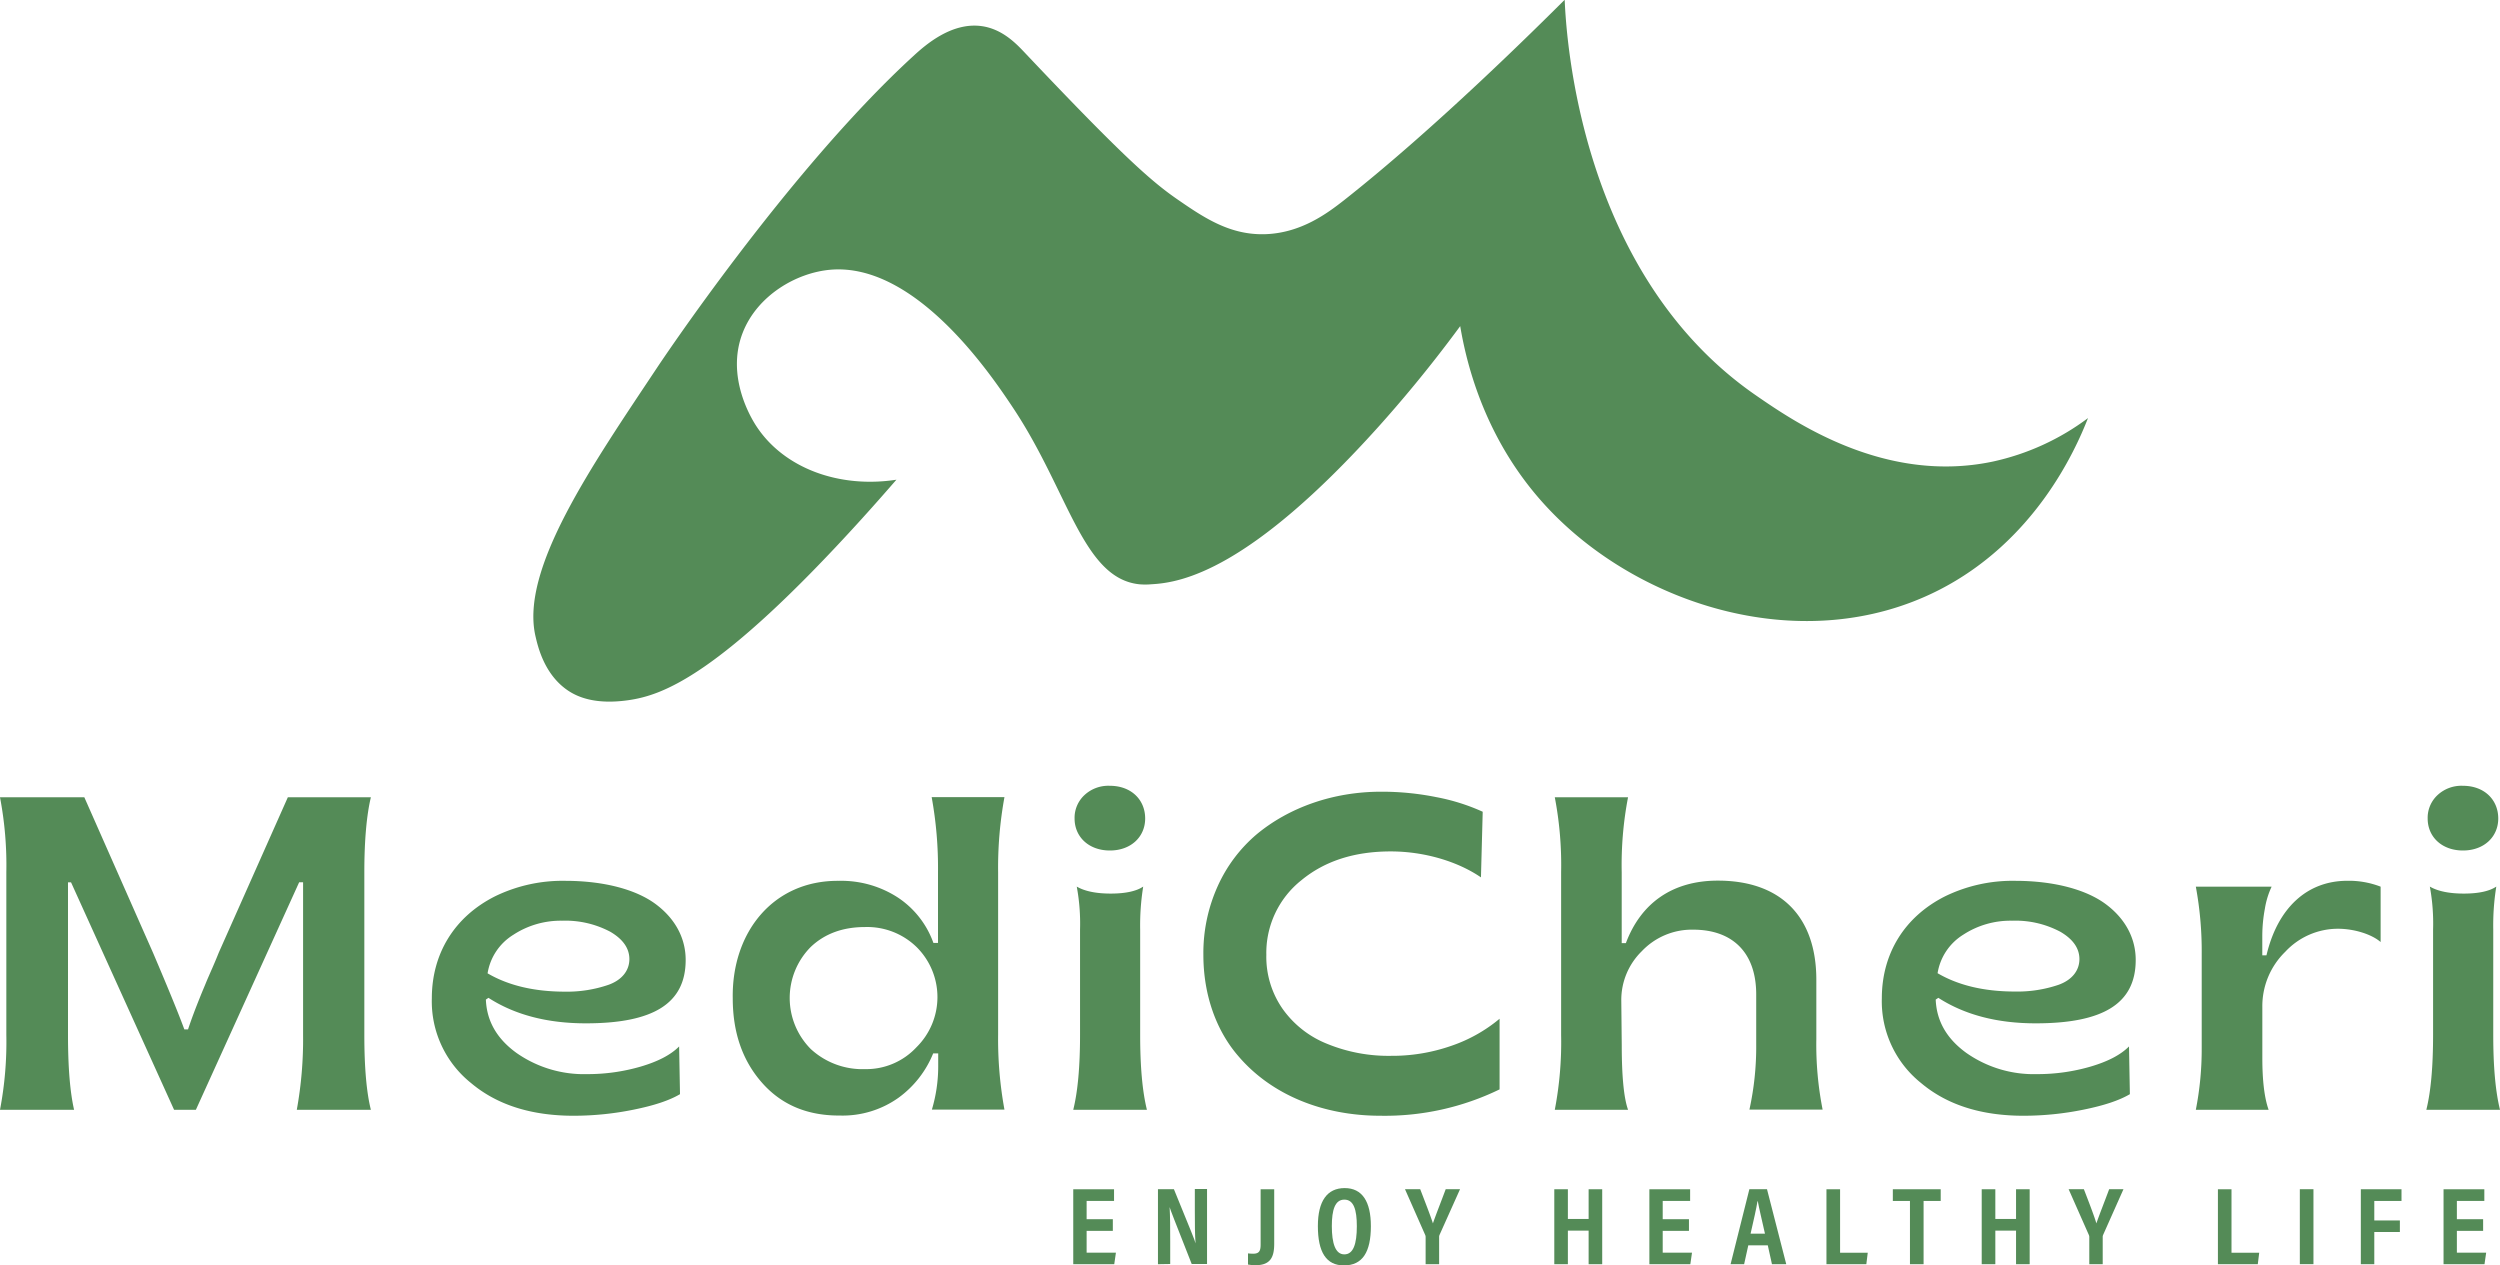
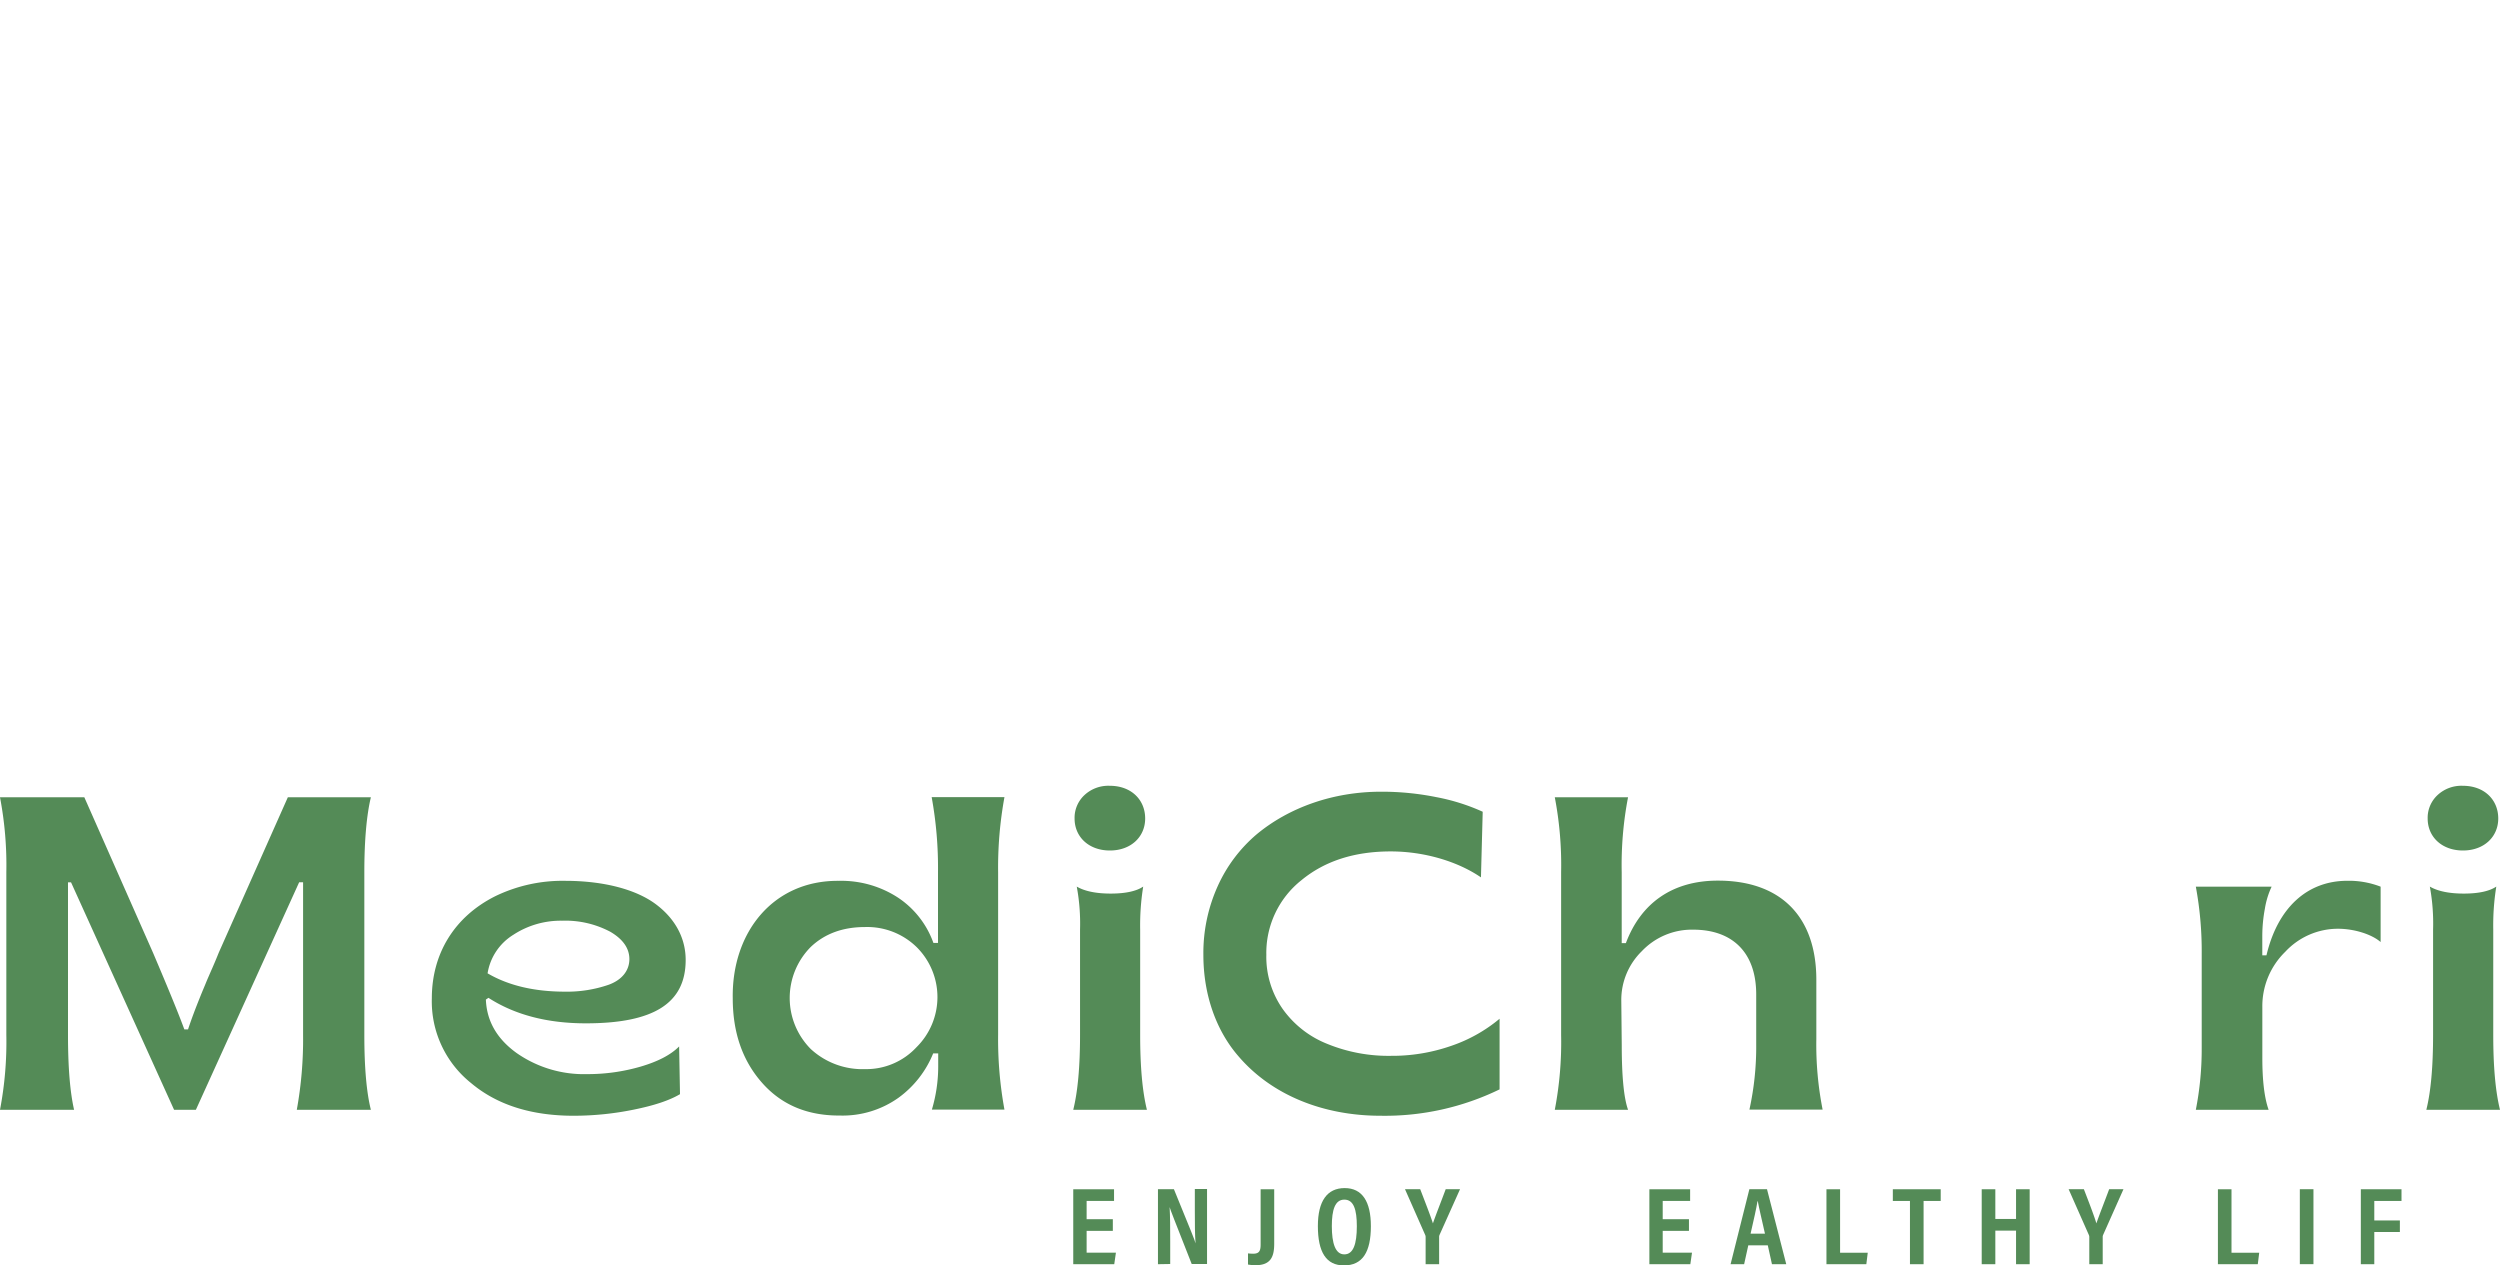
<svg xmlns="http://www.w3.org/2000/svg" id="Layer_1" data-name="Layer 1" viewBox="0 0 600 303.7">
  <defs>
    <style>.cls-1{fill:#548b57;}</style>
  </defs>
-   <path class="cls-1" d="M976.87,988.87a15.91,15.91,0,0,1-3,0c-13.53-1.49-16.91-22.28-30.19-42.27-5.1-7.67-23.26-34.89-43.79-33.22-8.23.68-17.64,6.17-21.13,15.1-4.18,10.69,2.24,20.89,3.3,22.5,6.57,10,19.75,14.93,33.58,12.8-1.81,2.09-4.72,5.42-8.36,9.44-34.17,37.69-47.84,42.32-56,43.48-7.94,1.13-12.15-.8-14.36-2.25-5.7-3.76-7.29-10.45-7.88-13-3.83-16.15,13.58-41.12,29.28-64.74,0,0,31.17-46.92,61.36-74.59,3-2.77,9.21-8.15,16.33-7.21,5,.66,8.36,4.19,10.41,6.36,23.4,24.75,30.38,30.89,36.6,35.19,6.42,4.44,12.64,8.62,21,8.4,8.77-.23,15.2-5.16,19-8.12,22-17.34,46.11-41.28,53-48.14.38,8.91,3.66,65.77,45.89,94.93,9.17,6.33,30.9,21.34,56.81,15.91a59,59,0,0,0,22.9-10.45c-3.2,8.18-13,29.71-35.92,41.34-32.11,16.26-71.55,3.8-93.61-19.62-15.11-16-19.6-34.61-21.14-43.79-7.72,10.5-14.68,18.64-19.63,24.16C1000.42,985.45,984.16,988.48,976.87,988.87Z" transform="translate(-700.5 -848.65)" />
  <path class="cls-1" d="M700.5,1115a86.68,86.68,0,0,0,1.52-18v-39a86.78,86.78,0,0,0-1.52-18h20.24l16.52,37.39c3.61,8.48,6.12,14.59,7.48,18.31h.89c.89-2.67,1.78-5,2.88-7.74.52-1.31,1-2.41,1.36-3.3s.89-2.09,1.62-3.76,1.2-2.83,1.51-3.61L769.58,1040h19.93c-1,4.19-1.57,10.2-1.57,18v39c0,7.79.52,13.8,1.57,18H771.73a94.56,94.56,0,0,0,1.51-18v-36.61h-.94L747.51,1115h-5.23l-24.73-54.59h-.73V1097c0,7.68.47,13.64,1.46,18Z" transform="translate(-700.5 -848.65)" />
  <path class="cls-1" d="M813.55,1108.58a25.1,25.1,0,0,1-9.41-20.34c0-10.62,5.33-19.51,15.16-24.47a36.94,36.94,0,0,1,16.84-3.72c9.47,0,17.16,2.15,21.81,5.65s7.11,8.16,7.11,13.34c0,10.51-7.84,15.21-23.95,15.21q-13.89,0-23.38-6.12l-.62.42c.21,5.18,2.66,9.42,7.37,12.82a28.2,28.2,0,0,0,16.94,5.07,45.48,45.48,0,0,0,12.92-1.83c4.08-1.21,7.11-2.77,9.15-4.81l.21,11.45c-2.56,1.52-6.22,2.72-11.09,3.71a72.12,72.12,0,0,1-14.43,1.47Q822.88,1116.43,813.55,1108.58Zm33-23.58c3.08-1.1,5-3.3,5-6.17,0-2.57-1.52-4.76-4.55-6.54a23,23,0,0,0-11.61-2.67A20.75,20.75,0,0,0,823.7,1073a13.34,13.34,0,0,0-6.18,9.25c5,2.93,11.2,4.4,18.62,4.4A30.63,30.63,0,0,0,846.55,1085Z" transform="translate(-700.5 -848.65)" />
  <path class="cls-1" d="M883.36,1108.48c-4.65-5.28-7-12-7-20.24-.27-15.79,9.67-28.34,25.46-28.19a24.91,24.91,0,0,1,14.28,4.08,21.83,21.83,0,0,1,8.42,10.83h1.1v-17a94.68,94.68,0,0,0-1.52-18h17.47a93.86,93.86,0,0,0-1.52,18v39a93.68,93.68,0,0,0,1.52,18H924.15a36.17,36.17,0,0,0,1.52-10.3v-3.19h-1.21a24.48,24.48,0,0,1-8.36,10.67,23.14,23.14,0,0,1-14,4.24C894.19,1116.43,888,1113.76,883.36,1108.48Zm37.08-8.48a16.91,16.91,0,0,0,.1-24,17,17,0,0,0-12.44-4.86c-5.29,0-9.63,1.57-13,4.76a17.37,17.37,0,0,0,0,24.53,18.29,18.29,0,0,0,13,4.81A16.44,16.44,0,0,0,920.44,1100Z" transform="translate(-700.5 -848.65)" />
  <path class="cls-1" d="M958.08,1115c1.1-4.44,1.63-10.4,1.63-18v-25.26a48.4,48.4,0,0,0-.79-10.31c1.88,1.1,4.6,1.68,8.16,1.68s6.17-.58,7.79-1.68a58.57,58.57,0,0,0-.73,10.31V1097c0,7.58.52,13.54,1.62,18Zm.32-69.91a7.43,7.43,0,0,1,2.35-5.6,8.41,8.41,0,0,1,6.12-2.25c5.07,0,8.47,3.3,8.47,7.85,0,4.39-3.4,7.68-8.47,7.68S958.4,1049.49,958.4,1045.1Z" transform="translate(-700.5 -848.65)" />
  <path class="cls-1" d="M997.73,1102.15c-5.28-6.07-8.42-14.64-8.42-24.32a38.94,38.94,0,0,1,3.45-16.52,35.29,35.29,0,0,1,9.31-12.4c7.79-6.48,18.41-10.25,29.86-10.25a66.15,66.15,0,0,1,13.33,1.31,48.65,48.65,0,0,1,11.09,3.5l-.42,15.75c-5.49-3.77-13.49-6.23-21.65-6.23-8.73,0-15.84,2.3-21.44,6.91a22.28,22.28,0,0,0-8.42,17.93,21.82,21.82,0,0,0,4,13.08,24,24,0,0,0,10.72,8.31,38.75,38.75,0,0,0,15.22,2.83,43,43,0,0,0,14.48-2.41,36.31,36.31,0,0,0,11.56-6.49v16.95a62.94,62.94,0,0,1-28.6,6.33C1018.07,1116.43,1005.68,1111.46,997.73,1102.15Z" transform="translate(-700.5 -848.65)" />
  <path class="cls-1" d="M1073.65,1115a86,86,0,0,0,1.52-18v-39a86.09,86.09,0,0,0-1.52-18h17.58a86.09,86.09,0,0,0-1.52,18v17h1c3.61-9.62,11.19-15,22.07-15,15.06,0,23.64,8.58,23.64,23.8v14.22a80.4,80.4,0,0,0,1.51,16.94h-17.57a70.21,70.21,0,0,0,1.63-15.63V1087.3c0-10-5.65-15.53-15.12-15.53a16.55,16.55,0,0,0-12.34,5.17,16.35,16.35,0,0,0-4.92,11.82l.11,10.72c0,7.59.52,12.76,1.52,15.53Z" transform="translate(-700.5 -848.65)" />
-   <path class="cls-1" d="M1161.56,1108.58a25.11,25.11,0,0,1-9.42-20.34c0-10.62,5.34-19.51,15.17-24.47a36.92,36.92,0,0,1,16.84-3.72c9.46,0,17.15,2.15,21.81,5.65s7.11,8.16,7.11,13.34c0,10.51-7.85,15.21-24,15.21q-13.87,0-23.37-6.12l-.63.42c.21,5.18,2.67,9.42,7.38,12.82a28.18,28.18,0,0,0,16.94,5.07,45.48,45.48,0,0,0,12.92-1.83c4.08-1.21,7.11-2.77,9.15-4.81l.21,11.45c-2.57,1.52-6.23,2.72-11.09,3.71a72.12,72.12,0,0,1-14.43,1.47Q1170.89,1116.43,1161.56,1108.58Zm33-23.58c3.08-1.1,5-3.3,5-6.17,0-2.57-1.51-4.76-4.55-6.54a22.93,22.93,0,0,0-11.61-2.67,20.75,20.75,0,0,0-11.71,3.35,13.36,13.36,0,0,0-6.17,9.25c5,2.93,11.19,4.4,18.62,4.4A30.63,30.63,0,0,0,1194.56,1085Z" transform="translate(-700.5 -848.65)" />
  <path class="cls-1" d="M1227.5,1115a75.89,75.89,0,0,0,1.41-14.9v-22.38a85.37,85.37,0,0,0-1.41-16.27h18.19a19.69,19.69,0,0,0-1.62,5.29,36,36,0,0,0-.62,6.48v4.71h1c2.67-11.35,9.73-17.89,19.4-17.89a21,21,0,0,1,8,1.41v13.29c-2.09-1.83-6.27-3.19-10.25-3.19a17.27,17.27,0,0,0-12.65,5.54,18.21,18.21,0,0,0-5.49,13.28v12.19c0,5.54.52,9.67,1.51,12.44Z" transform="translate(-700.5 -848.65)" />
  <path class="cls-1" d="M1282.82,1115c1.1-4.44,1.62-10.4,1.62-18v-25.26a48.55,48.55,0,0,0-.78-10.31c1.88,1.1,4.6,1.68,8.16,1.68s6.17-.58,7.79-1.68a58.57,58.57,0,0,0-.73,10.31V1097c0,7.58.52,13.54,1.62,18Zm.32-69.91a7.43,7.43,0,0,1,2.35-5.6,8.41,8.41,0,0,1,6.12-2.25c5.07,0,8.47,3.3,8.47,7.85,0,4.39-3.4,7.68-8.47,7.68S1283.14,1049.49,1283.14,1045.1Z" transform="translate(-700.5 -848.65)" />
  <polygon class="cls-1" points="267.08 295.41 260.79 295.41 260.79 300.64 267.82 300.64 267.42 303.41 257.58 303.41 257.58 285.42 267.37 285.42 267.37 288.23 260.79 288.23 260.79 292.61 267.08 292.61 267.08 295.41" />
  <path class="cls-1" d="M978.41,1152.06v-18h3.83c4.21,10.33,5,12.18,5.19,13h0c-.16-2.17-.17-4.89-.17-7.83v-5.22h2.93v18h-3.68c-4.38-11.1-5.06-12.87-5.3-13.65h0c.13,2.23.14,5,.14,8.23v5.42Z" transform="translate(-700.5 -848.65)" />
  <path class="cls-1" d="M1006.31,1147.13c0,3.14-.83,5.17-4.49,5.17a10.4,10.4,0,0,1-1.8-.16v-2.68a10,10,0,0,0,1.24.08c1.54,0,1.79-.79,1.79-2.26v-13.21h3.26Z" transform="translate(-700.5 -848.65)" />
  <path class="cls-1" d="M1029.51,1142.93c0,6.22-2,9.42-6.46,9.42-4.27,0-6.26-3.19-6.26-9.45,0-6,2.23-9.11,6.44-9.11s6.28,3.24,6.28,9.14m-9.37,0c0,4.14.86,6.77,3,6.77s3-2.44,3-6.76c0-4-.76-6.38-3-6.38s-3,2.45-3,6.37" transform="translate(-700.5 -848.65)" />
  <path class="cls-1" d="M1042.65,1152.06v-6.5a1.25,1.25,0,0,0-.13-.58l-4.82-10.92h3.65c1.08,2.81,2.45,6.31,3.05,8.2.79-2.28,2.09-5.55,3.07-8.2h3.44L1046,1145a1.26,1.26,0,0,0-.11.59v6.47Z" transform="translate(-700.5 -848.65)" />
-   <polygon class="cls-1" points="373.03 285.42 376.29 285.42 376.29 292.55 381.27 292.55 381.27 285.42 384.53 285.42 384.53 303.41 381.27 303.41 381.27 295.35 376.29 295.35 376.29 303.41 373.03 303.41 373.03 285.42" />
  <polygon class="cls-1" points="405.35 295.41 399.05 295.41 399.05 300.64 406.08 300.64 405.68 303.41 395.85 303.41 395.85 285.42 405.63 285.42 405.63 288.23 399.05 288.23 399.05 292.61 405.35 292.61 405.35 295.41" />
  <path class="cls-1" d="M1120.09,1147.53l-1,4.53h-3.25c.07-.22,4.43-17.76,4.51-18h4.23l4.62,18h-3.43l-1-4.53Zm4-2.8c-.8-3.55-1.41-6.09-1.72-7.79h-.07c-.27,1.74-.91,4.49-1.66,7.79Z" transform="translate(-700.5 -848.65)" />
  <polygon class="cls-1" points="438.35 285.42 441.62 285.42 441.62 300.65 448.26 300.65 447.92 303.41 438.35 303.41 438.35 285.42" />
  <polygon class="cls-1" points="458.39 288.23 454.28 288.23 454.28 285.42 465.77 285.42 465.77 288.23 461.66 288.23 461.66 303.41 458.39 303.41 458.39 288.23" />
  <polygon class="cls-1" points="475.61 285.42 478.88 285.42 478.88 292.55 483.85 292.55 483.85 285.42 487.12 285.42 487.12 303.41 483.85 303.41 483.85 295.35 478.88 295.35 478.88 303.41 475.61 303.41 475.61 285.42" />
  <path class="cls-1" d="M1201.93,1152.06v-6.5a1.25,1.25,0,0,0-.13-.58l-4.83-10.92h3.66c1.08,2.81,2.45,6.31,3,8.2.79-2.28,2.09-5.55,3.07-8.2h3.43l-4.87,10.94a1.26,1.26,0,0,0-.11.59v6.47Z" transform="translate(-700.5 -848.65)" />
  <polygon class="cls-1" points="532.3 285.42 535.56 285.42 535.56 300.65 542.21 300.65 541.87 303.41 532.3 303.41 532.3 285.42" />
  <rect class="cls-1" x="551.96" y="285.41" width="3.27" height="17.99" />
  <polygon class="cls-1" points="566.6 285.42 576.36 285.42 576.36 288.23 569.83 288.23 569.83 292.91 575.97 292.91 575.97 295.68 569.83 295.68 569.83 303.41 566.6 303.41 566.6 285.42" />
-   <polygon class="cls-1" points="595.95 295.41 589.65 295.41 589.65 300.64 596.68 300.64 596.28 303.41 586.45 303.41 586.45 285.42 596.24 285.42 596.24 288.23 589.65 288.23 589.65 292.61 595.95 292.61 595.95 295.41" />
</svg>